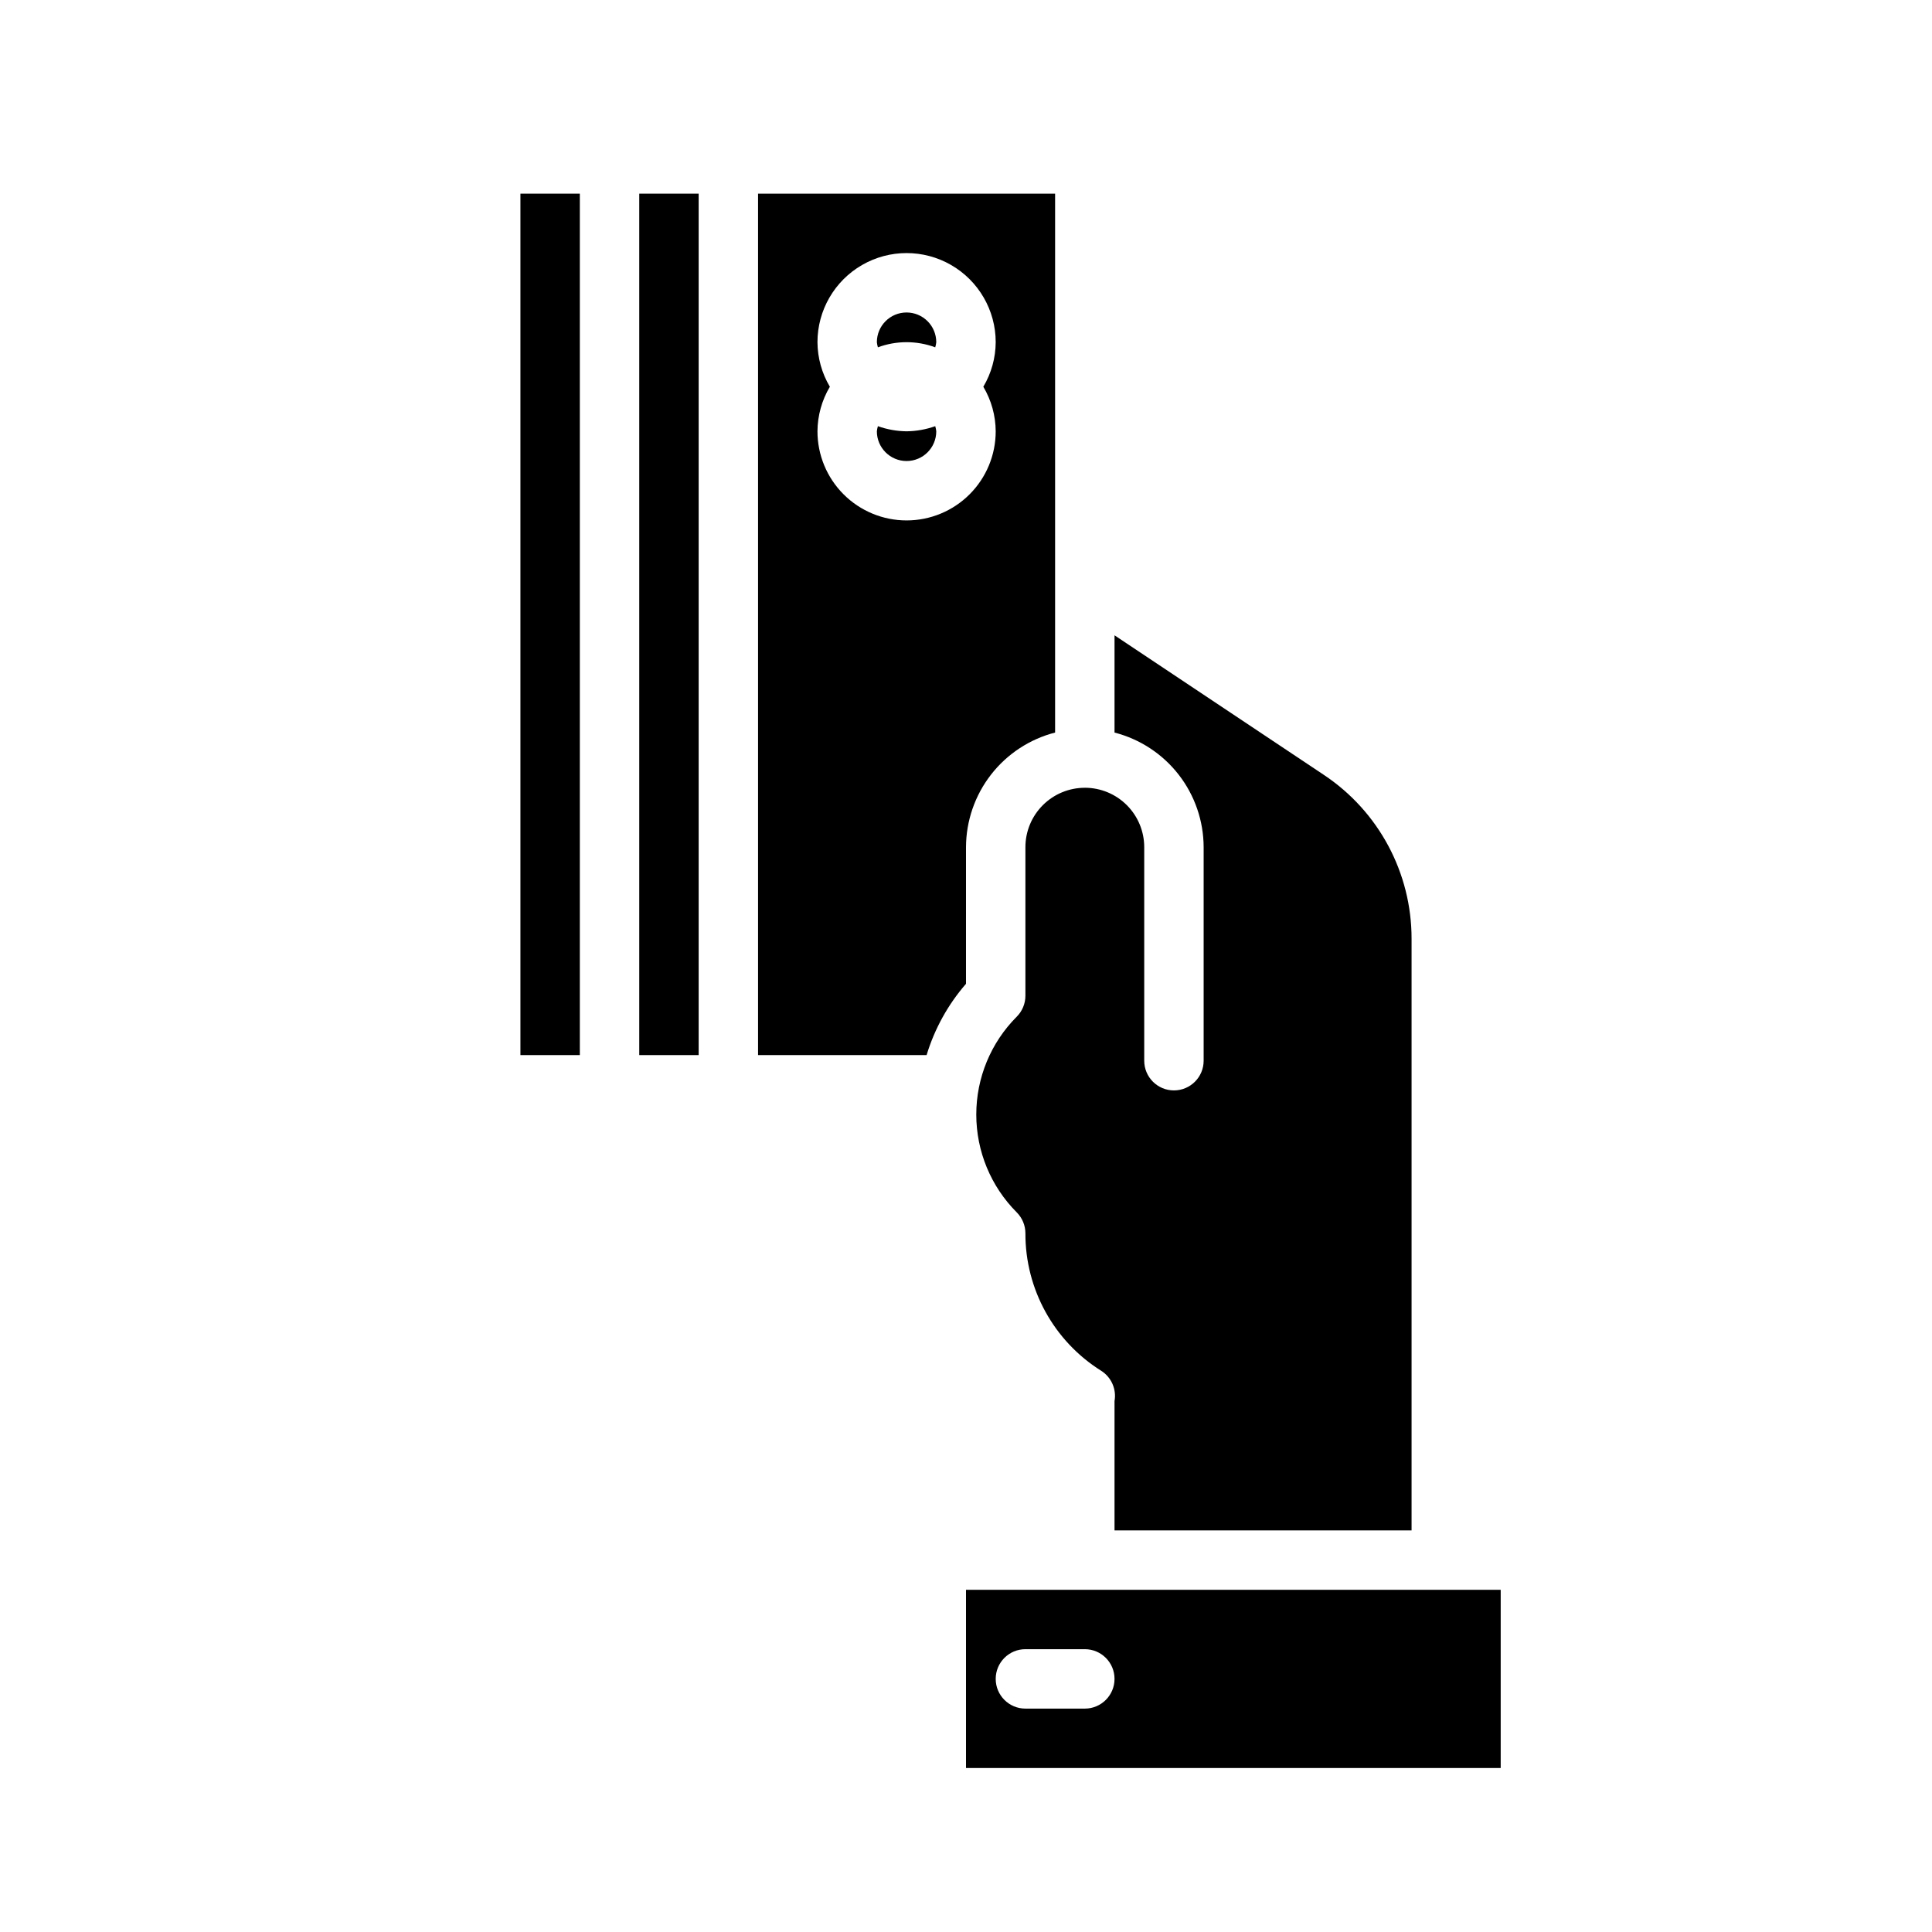
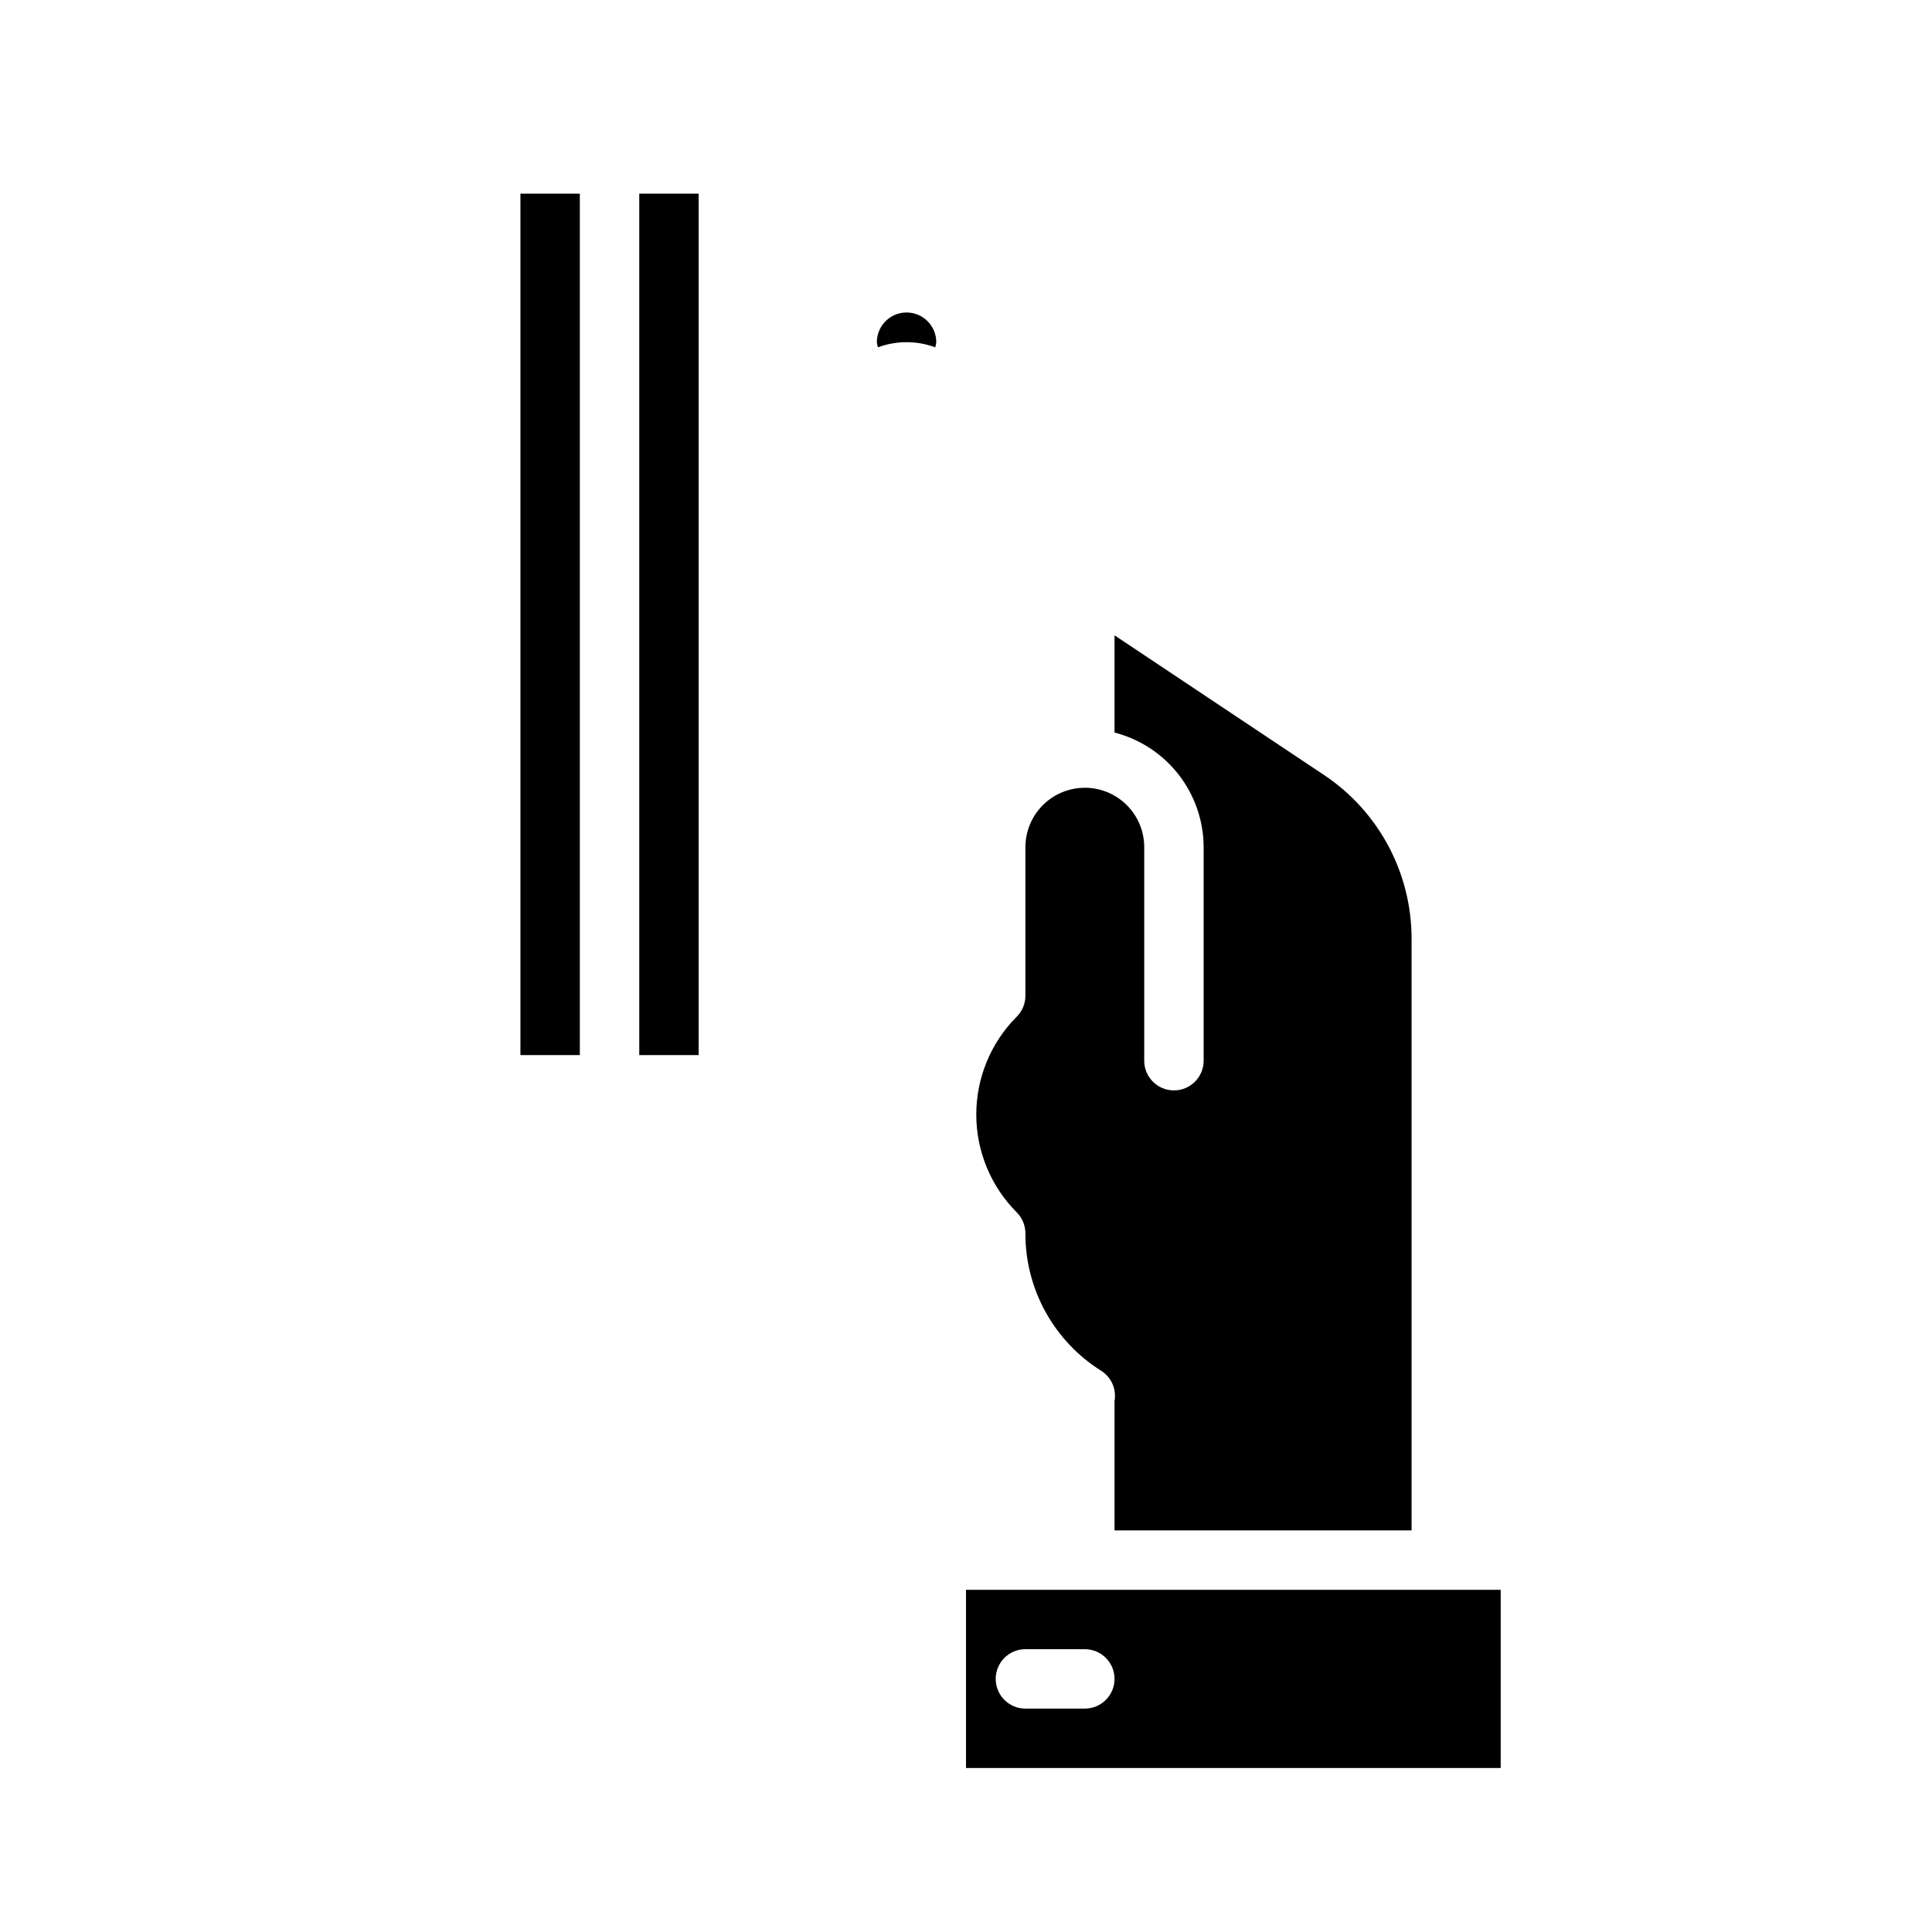
<svg xmlns="http://www.w3.org/2000/svg" fill="#000000" width="800px" height="800px" version="1.1" viewBox="144 144 512 512">
  <g>
-     <path d="m384.25 258.3c-2.59-0.031-5.156-0.488-7.598-1.359-0.133 0.441-0.227 0.898-0.273 1.359 0 4.348 3.523 7.875 7.871 7.875s7.871-3.527 7.871-7.875c-0.047-0.461-0.137-0.918-0.273-1.359-2.441 0.871-5.008 1.328-7.598 1.359z" />
    <path d="m384.25 226.81c-4.348 0-7.871 3.527-7.871 7.875 0.047 0.461 0.141 0.918 0.273 1.359 4.902-1.816 10.293-1.816 15.195 0 0.137-0.441 0.227-0.898 0.273-1.359 0-2.09-0.828-4.09-2.305-5.566-1.477-1.477-3.477-2.309-5.566-2.309z" />
    <path d="m431.49 352.77c-4.176 0-8.184 1.66-11.133 4.613-2.953 2.953-4.613 6.957-4.613 11.133v39.359c0 2.086-0.828 4.09-2.305 5.566-6.863 6.879-10.715 16.203-10.715 25.922s3.852 19.039 10.715 25.922c1.477 1.477 2.305 3.477 2.305 5.566-0.043 14.793 7.551 28.562 20.082 36.422 2.699 1.711 4.094 4.883 3.535 8.031v34.266h78.719v-156.79c0.016-17.453-8.707-33.754-23.238-43.422l-55.48-36.992v25.773c6.742 1.73 12.719 5.656 16.996 11.152 4.273 5.496 6.602 12.254 6.621 19.219v56.594-0.004c0 4.348-3.527 7.871-7.875 7.871-4.348 0-7.871-3.523-7.871-7.871v-56.59c0-4.176-1.66-8.18-4.609-11.133-2.953-2.953-6.957-4.613-11.133-4.613z" />
    <path d="m281.92 195.32h15.742v228.29h-15.742z" />
    <path d="m313.41 195.32h15.742v228.29h-15.742z" />
    <path d="m525.95 565.31h-125.95v47.23h141.7v-47.23zm-94.461 31.488h-15.746c-4.348 0-7.871-3.527-7.871-7.875 0-4.348 3.523-7.871 7.871-7.871h15.746c4.348 0 7.871 3.523 7.871 7.871 0 4.348-3.523 7.875-7.871 7.875z" />
-     <path d="m400 368.51c0.023-6.965 2.356-13.723 6.625-19.219 4.273-5.496 10.25-9.422 16.988-11.16v-142.81h-78.719v228.29h44.664c2.113-6.961 5.668-13.398 10.441-18.891zm-15.746-86.594c-6.262 0-12.27-2.488-16.699-6.918-4.43-4.426-6.918-10.434-6.918-16.699 0.027-4.156 1.16-8.234 3.285-11.809-2.125-3.57-3.258-7.648-3.285-11.805 0-8.438 4.504-16.234 11.809-20.453 7.309-4.219 16.309-4.219 23.617 0s11.809 12.016 11.809 20.453c-0.023 4.156-1.156 8.234-3.281 11.805 2.125 3.574 3.258 7.652 3.281 11.809 0 6.266-2.488 12.273-6.918 16.699-4.43 4.43-10.434 6.918-16.699 6.918z" />
  </g>
</svg>